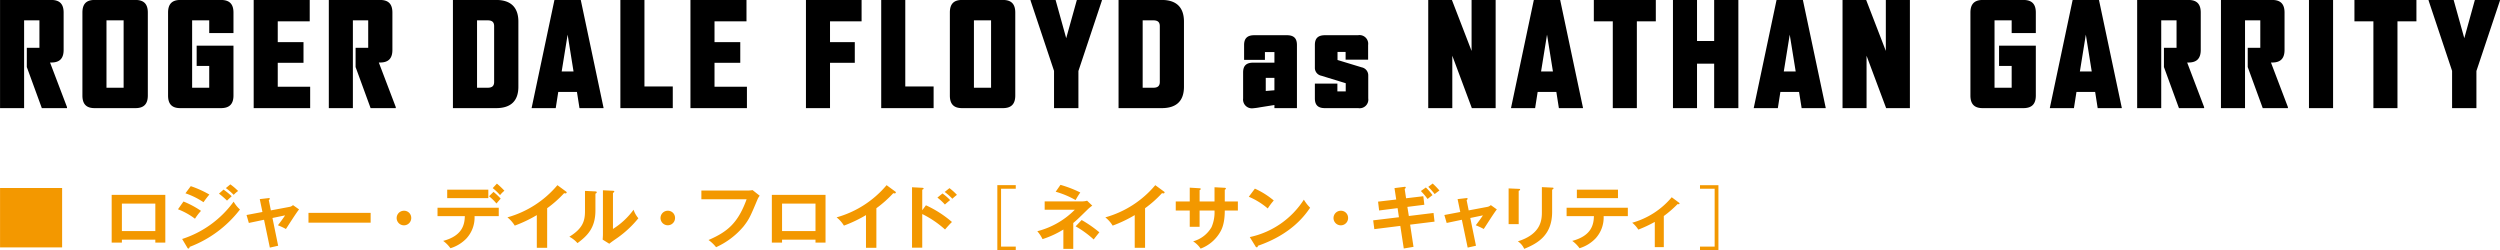
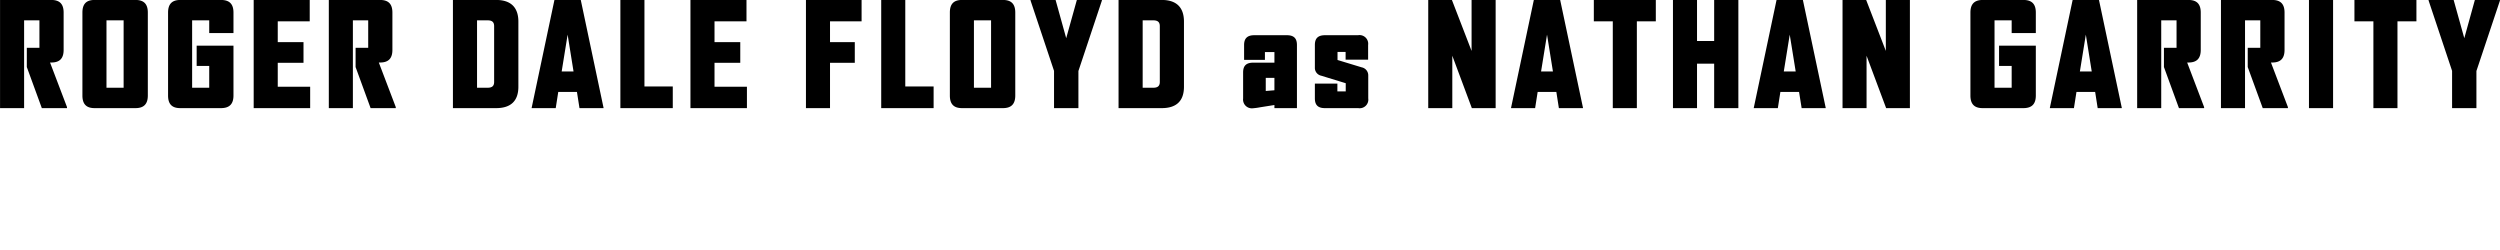
<svg xmlns="http://www.w3.org/2000/svg" height="56.34" viewBox="0 0 563 56.34" width="563">
  <g fill-rule="evenodd" transform="translate(-1338.5 -5422.25)">
    <path d="m1347.92 5446.6-3.38-9.25v-4.34h2.84v-6.18h-3.45v19.77h-5.42v-24.36h11.54c1.89 0 2.78.92 2.78 2.84v8.41c0 1.92-.89 2.84-2.78 2.84h-.28l3.82 10.04v.23zm21.1 0h-9.22c-1.88 0-2.74-.93-2.74-2.84v-18.68c0-1.92.86-2.84 2.74-2.84h9.22c1.88 0 2.77.92 2.77 2.84v18.68c0 1.91-.89 2.84-2.77 2.84zm-2.68-19.77h-3.86v15.18h3.86zm21.93 19.77h-9.18c-1.88 0-2.74-.93-2.74-2.84v-18.68c0-1.92.89-2.84 2.77-2.84h9.15c1.91 0 2.81.92 2.81 2.84v4.62h-5.46v-2.87h-3.85v15.18h3.85v-4.91h-2.83v-4.56h8.29v11.22c0 1.91-.9 2.84-2.81 2.84zm7.36 0v-24.36h12.62v4.81h-7.2v4.69h5.8v4.66h-5.8v5.38h7.3v4.82zm26.33 0-3.38-9.25v-4.34h2.84v-6.18h-3.45v19.77h-5.42v-24.36h11.54c1.89 0 2.78.92 2.78 2.84v8.41c0 1.92-.89 2.84-2.78 2.84h-.28l3.82 10.04v.23zm28.27 0h-9.73v-24.36h9.73c3.25 0 5.01 1.62 5.01 4.88v14.66c0 3.26-1.76 4.82-5.01 4.82zm-.45-18.46c0-.99-.54-1.31-1.5-1.31h-2.35v15.18h2.35c.96 0 1.5-.32 1.5-1.31zm19.22 18.46-.57-3.64h-4.21l-.57 3.64h-5.42v-.07l5.13-24.29h5.93l5.13 24.29v.07zm-2.67-16.55-1.34 8.29h2.67zm11.88 16.55v-24.36h5.42v19.48h6.38v4.88zm15.78 0v-24.36h12.62v4.81h-7.2v4.69h5.8v4.66h-5.8v5.38h7.3v4.82zm31.43-19.55v4.69h5.58v4.66h-5.58v10.2h-5.42v-24.36h12.53v4.81zm11.53 19.55v-24.36h5.42v19.48h6.38v4.88zm27.42 0h-9.22c-1.88 0-2.74-.93-2.74-2.84v-18.68c0-1.92.86-2.84 2.74-2.84h9.22c1.88 0 2.77.92 2.77 2.84v18.68c0 1.91-.89 2.84-2.77 2.84zm-2.68-19.77h-3.86v15.18h3.86zm19.67 11.41v8.36h-5.49v-8.39l-5.29-15.84v-.13h5.64l2.39 8.61 2.4-8.61h5.64v.13zm18.77 8.36h-9.73v-24.36h9.73c3.25 0 5 1.62 5 4.88v14.66c0 3.26-1.75 4.82-5 4.82zm-.44-18.46c0-.99-.55-1.31-1.5-1.31h-2.36v15.18h2.36c.95 0 1.5-.32 1.5-1.31zm25.81 18.46v-.7l-3.22.51a13.633 13.633 0 0 1 -1.6.22 1.98 1.98 0 0 1 -2.23-2.2v-5.87c0-1.5.7-2.2 2.3-2.2h4.75v-2.39h-2.14v1.76h-4.69v-3.35c0-1.5.74-2.2 2.3-2.2h7.33c1.57 0 2.27.7 2.27 2.2v14.22zm0-6.82h-1.95v2.96l1.95-.16zm18.87 6.82h-7.5c-1.56 0-2.26-.7-2.26-2.2v-3.32h5.07v1.76h1.88v-1.85l-5.51-1.69a1.8 1.8 0 0 1 -1.44-1.85v-5.07c0-1.5.7-2.2 2.3-2.2h7.42a1.953 1.953 0 0 1 2.27 2.2v3.31h-5.07v-1.75h-1.82v1.82l5.46 1.66a1.83 1.83 0 0 1 1.46 1.84v5.14a1.949 1.949 0 0 1 -2.26 2.2zm25.59 0-4.4-11.8v11.8h-5.42v-24.36h5.33l4.43 11.48v-11.48h5.42v24.36zm19.6 0-.57-3.64h-4.21l-.57 3.64h-5.42v-.07l5.13-24.29h5.93l5.14 24.29v.07zm-2.67-16.55-1.34 8.29h2.67zm20.23-3v19.55h-5.42v-19.55h-4.27v-4.81h13.96v4.81zm17.41 19.55v-10.01h-3.86v10.01h-5.42v-24.36h5.42v9.24h3.86v-9.24h5.45v24.36zm19.7 0-.58-3.64h-4.21l-.57 3.64h-5.42v-.07l5.13-24.29h5.93l5.14 24.29v.07zm-2.68-16.55-1.34 8.29h2.68zm21.71 16.55-4.41-11.8v11.8h-5.41v-24.36h5.32l4.43 11.48v-11.48h5.42v24.36zm30.91 0h-9.18c-1.88 0-2.75-.93-2.75-2.84v-18.68c0-1.92.9-2.84 2.78-2.84h9.15c1.91 0 2.8.92 2.8 2.84v4.62h-5.44v-2.87h-3.86v15.18h3.86v-4.91h-2.84v-4.56h8.28v11.22c0 1.91-.89 2.84-2.8 2.84zm16.73 0-.57-3.64h-4.21l-.57 3.64h-5.42v-.07l5.13-24.29h5.93l5.14 24.29v.07zm-2.67-16.55-1.34 8.29h2.67zm20.97 16.55-3.38-9.25v-4.34h2.84v-6.18h-3.45v19.77h-5.42v-24.36h11.55c1.88 0 2.77.92 2.77 2.84v8.41c0 1.92-.89 2.84-2.77 2.84h-.29l3.82 10.04v.23zm18.87 0-3.38-9.25v-4.34h2.83v-6.18h-3.44v19.77h-5.42v-24.36h11.54c1.89 0 2.78.92 2.78 2.84v8.41c0 1.92-.89 2.84-2.78 2.84h-.28l3.82 10.04v.23zm10.41 0v-24.36h5.43v24.36zm19.93-19.55v19.55h-5.42v-19.55h-4.27v-4.81h13.96v4.81zm17.78 11.19v8.36h-5.48v-8.39l-5.29-15.84v-.13h5.64l2.4 8.61 2.38-8.61h5.65v.13z" />
-     <path d="m1352.49 5464.59v13.37h-13.98v-13.37zm13.46 11.63v.66h-2.3v-10.75h12.08v10.75h-2.25v-.66zm7.53-1.93v-6.19h-7.53v6.19zm6.34-6.66a20.569 20.569 0 0 1 3.95 2.11 11.082 11.082 0 0 0 -1.36 1.77 15.351 15.351 0 0 0 -3.83-2.13zm-.3 8.44a23.092 23.092 0 0 0 11.6-8.41 6.842 6.842 0 0 0 1.42 1.77 25.816 25.816 0 0 1 -11.34 8.42.366.366 0 0 1 -.27.38.313.313 0 0 1 -.25-.22zm1.94-11.9a23.442 23.442 0 0 1 4.19 1.89 21.387 21.387 0 0 0 -1.32 1.73 17.329 17.329 0 0 0 -4.07-2.01zm7.38.78a15.368 15.368 0 0 1 1.84 1.49c-.29.26-.77.71-1.06.99a16.859 16.859 0 0 0 -1.81-1.57zm1.53-1.18a13.03 13.03 0 0 1 1.75 1.49 6.21 6.21 0 0 0 -.99.87 13.2 13.2 0 0 0 -1.77-1.52zm6.63 3.32 1.92-.22c.14-.01.34-.05.34.16a.479.479 0 0 1 -.23.28l.47 2.32 4.2-.79a1.5 1.5 0 0 0 .78-.4l1.37.97c-.56.64-2.54 3.79-2.96 4.41a15.519 15.519 0 0 0 -1.8-.84c.16-.2.52-.68.91-1.21.26-.37.57-.8.7-1.02l-2.84.59 1.28 6.25-1.87.42-1.31-6.27-3.42.72-.52-1.79 3.58-.68zm24.97 3.1v2.2h-14v-2.2zm9.14 1.09a1.642 1.642 0 1 1 -1.64-1.57 1.6 1.6 0 0 1 1.64 1.57zm5.92-.36v-1.89h13.79v1.89h-5.45a6.97 6.97 0 0 1 -1.83 5.03 8.356 8.356 0 0 1 -3.6 2.2 7.288 7.288 0 0 0 -1.64-1.65c4.38-1.16 4.83-3.72 4.88-5.58zm11.44-5.96v1.91h-9.26v-1.91zm1.17.5a17 17 0 0 1 1.62 1.52c-.21.22-.28.31-.96 1.1a10.986 10.986 0 0 0 -1.67-1.63zm.76-1.86a16.954 16.954 0 0 1 1.69 1.6 7.041 7.041 0 0 0 -.98.99 11.85 11.85 0 0 0 -1.65-1.58zm11.32 14.45h-2.33v-7.36a29.779 29.779 0 0 1 -4.97 2.37 7.061 7.061 0 0 0 -1.65-1.86 22.709 22.709 0 0 0 11.26-7.25l1.94 1.43a.3.3 0 0 1 .15.22.254.254 0 0 1 -.29.2.982.982 0 0 1 -.29-.05 25.234 25.234 0 0 1 -3.82 3.39zm10.79-12.7c.17.02.38.02.38.2a.373.373 0 0 1 -.3.3v3.8c0 3.94-1.83 5.71-4.04 7.35a6.445 6.445 0 0 0 -1.83-1.44c3.08-1.88 3.52-3.63 3.52-5.77v-4.55zm4.03-.14c.18.02.3.02.3.17a.413.413 0 0 1 -.3.3v8.13a16.752 16.752 0 0 0 4.64-4.33 5.73 5.73 0 0 0 1.08 1.92 23.511 23.511 0 0 1 -4.64 4.36c-1.34.93-1.49 1.04-1.91 1.38l-1.49-.93c.03-.42.06-.81.06-1.23v-9.88zm13.98 6.07a1.636 1.636 0 1 1 -1.63-1.57 1.6 1.6 0 0 1 1.63 1.57zm16.34-6.12a5.907 5.907 0 0 0 1.12-.1l1.61 1.27a3.281 3.281 0 0 0 -.51.85c-1.57 3.76-1.89 4.47-3.12 6.04a17.513 17.513 0 0 1 -6.2 4.7 8.337 8.337 0 0 0 -1.7-1.62c4.21-1.83 6.61-3.75 8.58-9.18h-10.19v-1.96zm7.76 11.06v.66h-2.3v-10.75h12.09v10.75h-2.26v-.66zm7.53-1.93v-6.19h-7.53v6.19zm13.71 3.76h-2.34v-7.36a29.779 29.779 0 0 1 -4.97 2.37 6.888 6.888 0 0 0 -1.65-1.86 22.709 22.709 0 0 0 11.26-7.25l1.95 1.43a.308.308 0 0 1 .14.22.254.254 0 0 1 -.29.2.982.982 0 0 1 -.29-.05 25.649 25.649 0 0 1 -3.81 3.39zm11.16-9.57a24.7 24.7 0 0 1 5.86 3.76c-.64.63-.86.9-1.56 1.69a22.551 22.551 0 0 0 -5.13-3.48v7.57h-2.3v-13.6l2.3.12c.17.02.31.04.31.17a.318.318 0 0 1 -.31.24v4.65zm3.73-2.66a12.858 12.858 0 0 1 1.72 1.49c-.31.24-.89.74-1.18 1a11.4 11.4 0 0 0 -1.69-1.56zm1.57-1.2a12.634 12.634 0 0 1 1.68 1.51 12.864 12.864 0 0 0 -1.03.88 12.5 12.5 0 0 0 -1.73-1.53zm10.78 13.98v-14.65h4.15v.81h-3.31v13.03h3.31v.81zm17.1-.31h-2.23v-4.35a21.046 21.046 0 0 1 -4.69 2.16 8.15 8.15 0 0 0 -1.18-1.78 18.234 18.234 0 0 0 8.45-4.84h-6.79v-1.88h8.56a4.037 4.037 0 0 0 .99-.15l1.17 1.11a8.233 8.233 0 0 0 -.94.76c-2.19 2.14-2.44 2.39-3.34 3.15zm-2.88-14.41a25.859 25.859 0 0 1 4.46 1.72 17.8 17.8 0 0 0 -1.06 1.71 19.551 19.551 0 0 0 -4.48-1.88zm4.77 7.92a27.259 27.259 0 0 1 3.99 2.77c-.24.27-1.1 1.36-1.28 1.61a22.475 22.475 0 0 0 -4.07-2.96zm14.28 6.25h-2.33v-7.36a29.779 29.779 0 0 1 -4.97 2.37 7.061 7.061 0 0 0 -1.65-1.86 22.629 22.629 0 0 0 11.25-7.25l1.95 1.43a.3.3 0 0 1 .15.22.254.254 0 0 1 -.29.2 1.107 1.107 0 0 1 -.3-.05 25.158 25.158 0 0 1 -3.81 3.39zm15.64-13.63 2.31.12c.14.02.25.05.25.16a.333.333 0 0 1 -.25.28v2.64h2.95v2.04h-2.95c0 3.26-.83 4.53-1.24 5.18a8.559 8.559 0 0 1 -4.2 3.4 5.649 5.649 0 0 0 -1.69-1.64 6.877 6.877 0 0 0 4.15-3.2 8.461 8.461 0 0 0 .67-3.74h-3.36v3.66h-2.22v-3.66h-3.15v-2.04h3.15v-3.11l2.14.13c.15.01.34.01.34.18a.359.359 0 0 1 -.26.25v2.55h3.36zm9.09.31a18.331 18.331 0 0 1 4.25 2.67 14.641 14.641 0 0 0 -1.35 1.8 16.2 16.2 0 0 0 -4.27-2.64zm-1.15 10.91a19.248 19.248 0 0 0 12.18-8.43 9.181 9.181 0 0 0 1.41 1.82c-1.06 1.55-4.1 5.94-11.76 8.57-.03.16-.05.35-.28.35a.441.441 0 0 1 -.29-.27zm22.14-4.36a1.642 1.642 0 1 1 -1.64-1.57 1.6 1.6 0 0 1 1.64 1.57zm11.15-2.16-4.16.53-.24-1.99 4.09-.48-.39-2.57 2.21-.28c.08-.02.32-.05.32.14a.438.438 0 0 1 -.24.32l.32 2.11 3.88-.46.23 1.92-3.82.48.33 2.05 5.56-.68.23 1.95-5.5.68.76 5-2.19.37-.78-5.09-5.85.73-.26-1.98 5.8-.7zm6.36-4.65a11.953 11.953 0 0 1 1.5 1.72c-.17.12-.95.74-1.11.87a16.294 16.294 0 0 0 -1.51-1.79zm1.54-.89a17.859 17.859 0 0 1 1.52 1.57c-.58.42-.64.46-1.07.81a16.425 16.425 0 0 0 -1.44-1.63zm5.61 3.51 1.92-.22c.14-.01.34-.05.34.16a.479.479 0 0 1 -.23.28l.47 2.32 4.2-.79a1.536 1.536 0 0 0 .78-.4l1.36.97c-.55.64-2.53 3.79-2.95 4.41a15.519 15.519 0 0 0 -1.8-.84c.16-.2.52-.68.91-1.21.26-.37.57-.8.7-1.02l-2.84.59 1.28 6.25-1.87.42-1.31-6.27-3.42.72-.52-1.79 3.58-.68zm13.76-2.31c.2.01.33.01.33.15a.458.458 0 0 1 -.33.3v7.5h-2.27v-8.05zm7.53-.28c.24.01.32.06.32.14a.393.393 0 0 1 -.32.31v5.02c0 5.18-3.16 7.06-6.29 8.32a3.891 3.891 0 0 0 -1.43-1.69c5.3-1.66 5.41-4.91 5.41-6.61v-5.6zm3.26 6.42v-1.89h13.79v1.89h-5.45a6.97 6.97 0 0 1 -1.83 5.03 8.356 8.356 0 0 1 -3.6 2.2 7.288 7.288 0 0 0 -1.64-1.65c4.38-1.16 4.83-3.72 4.88-5.58zm11.57-5.96v1.91h-9.26v-1.91zm10.32 12.94h-2.03v-5.68a28.82 28.82 0 0 1 -3.71 1.74 6.212 6.212 0 0 0 -1.38-1.55 17.852 17.852 0 0 0 8.9-5.74l1.64 1.22a.238.238 0 0 1 .12.19.171.171 0 0 1 -.21.16 1.432 1.432 0 0 1 -.23-.03 24.866 24.866 0 0 1 -3.1 2.69zm8.15.7v-.81h3.3v-13.03h-3.3v-.81h4.15v14.65z" fill="#f39800" />
  </g>
</svg>